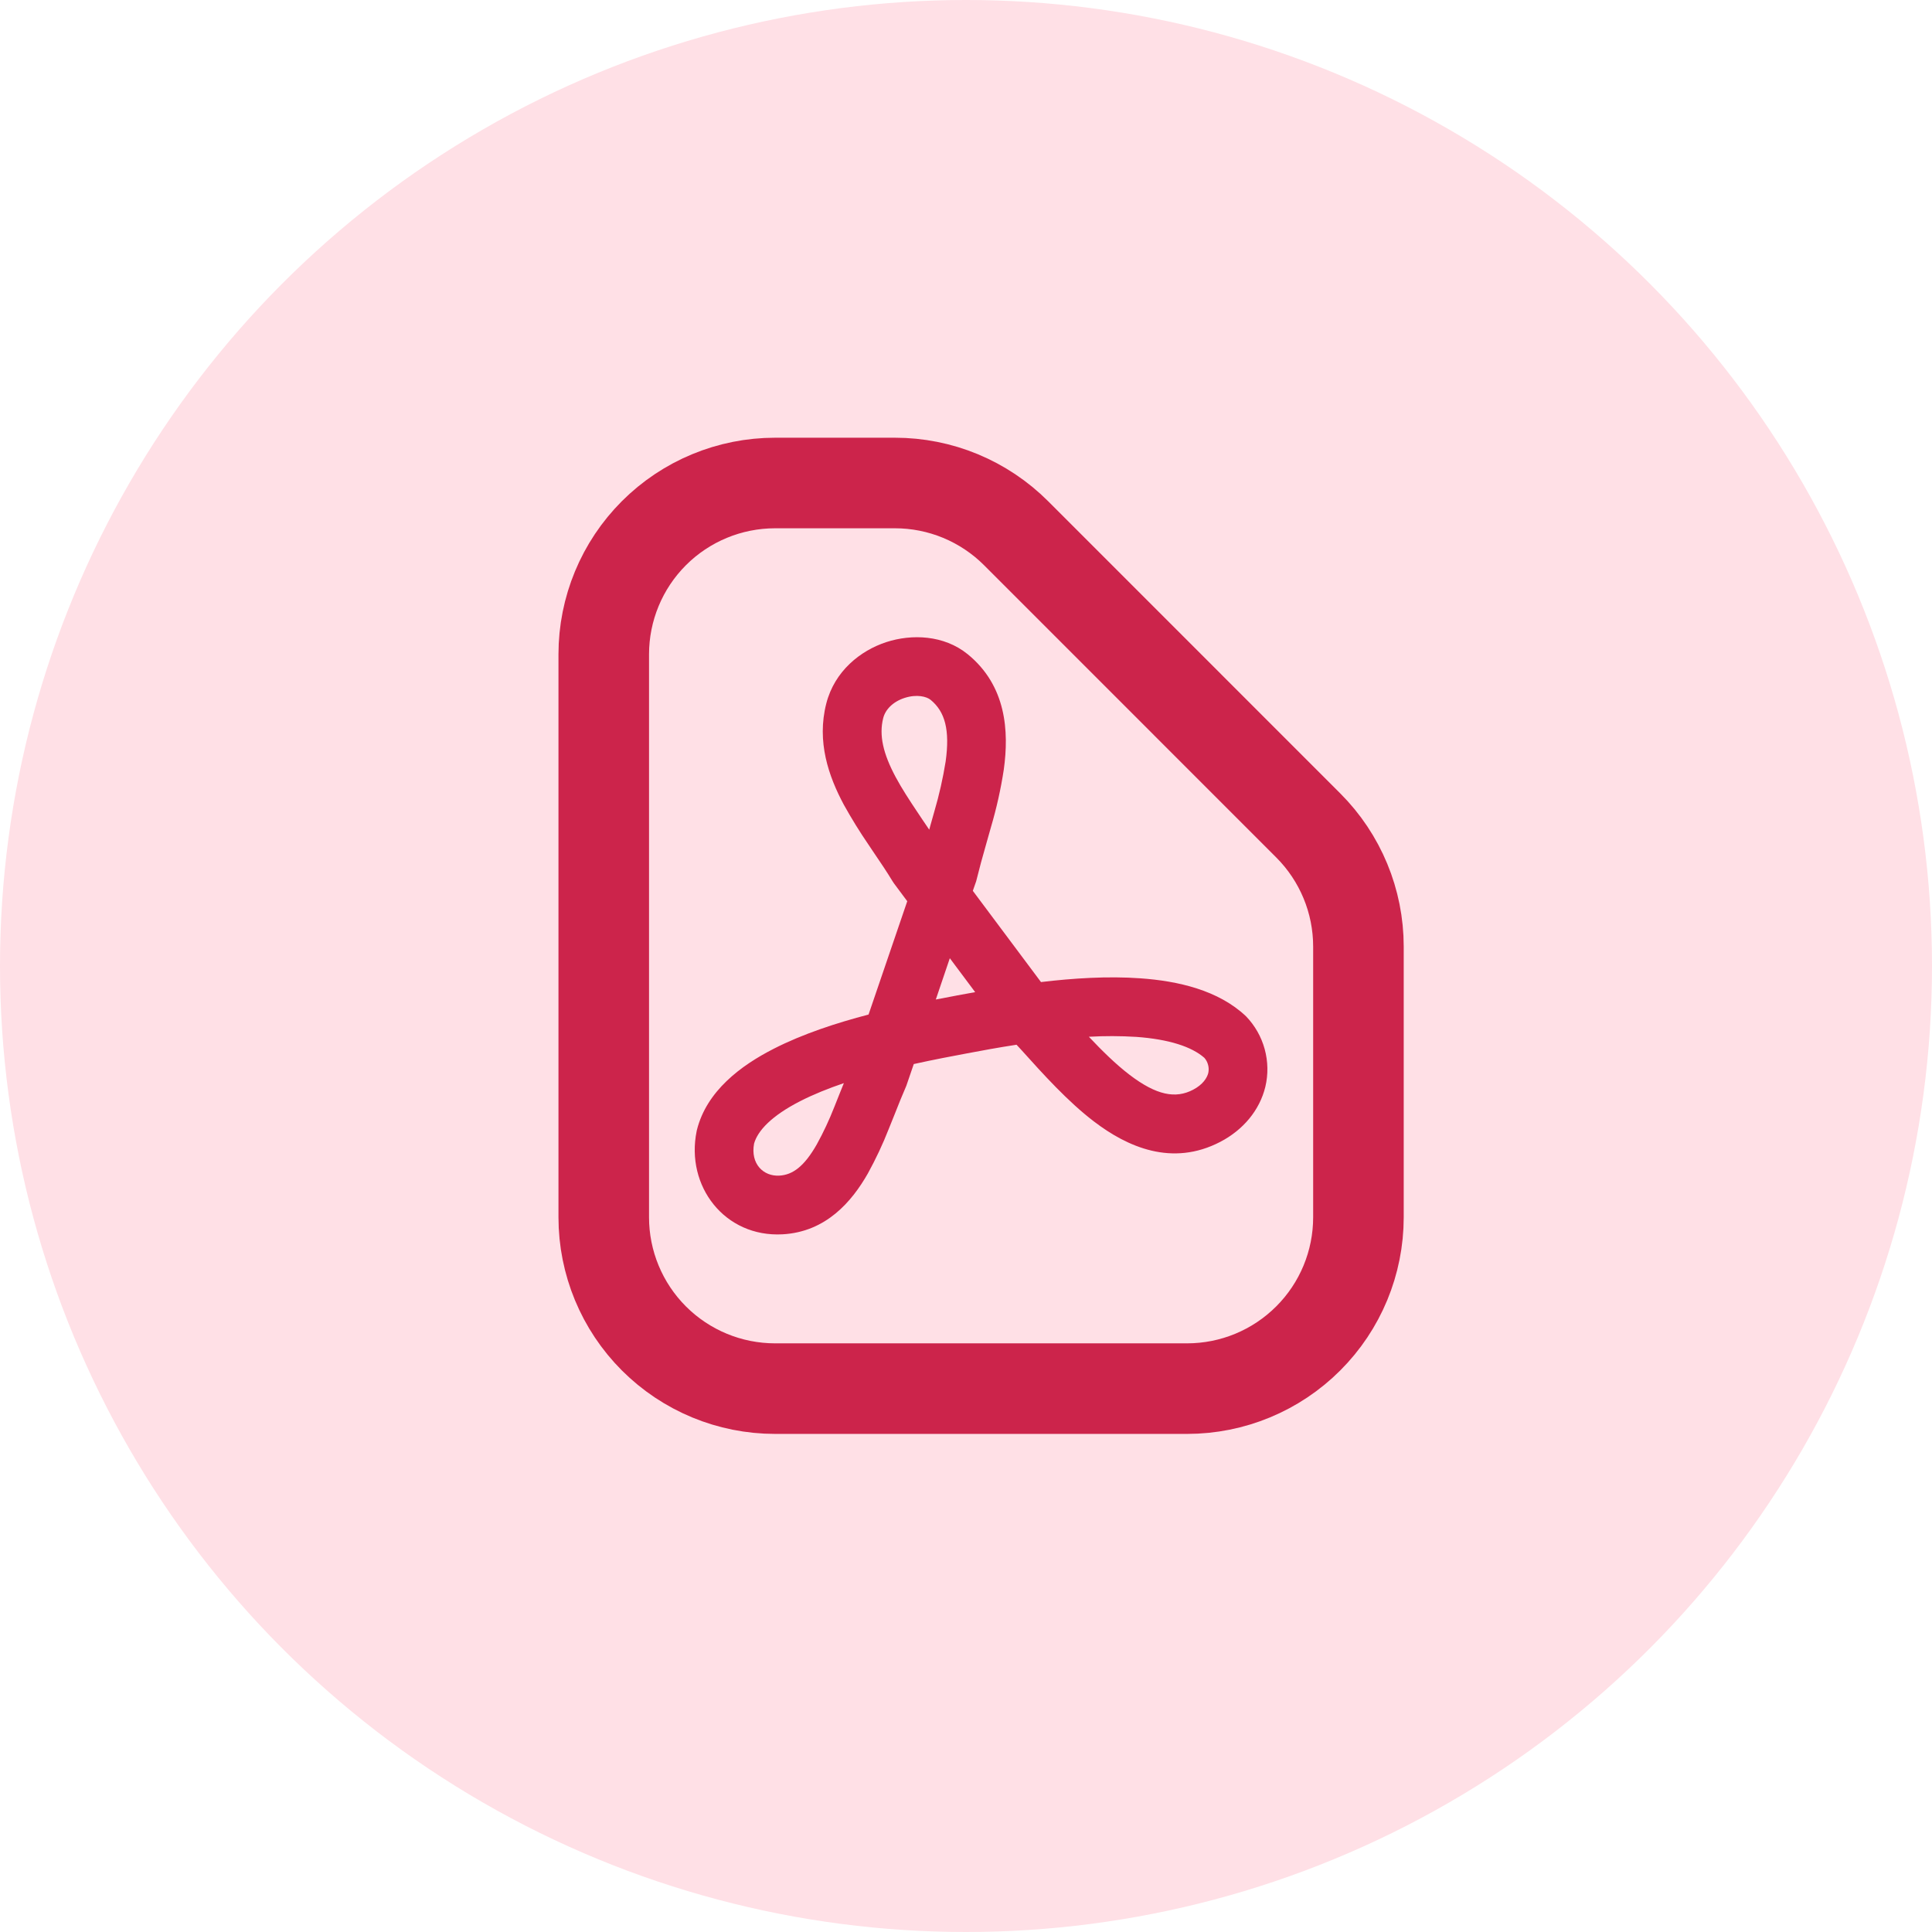
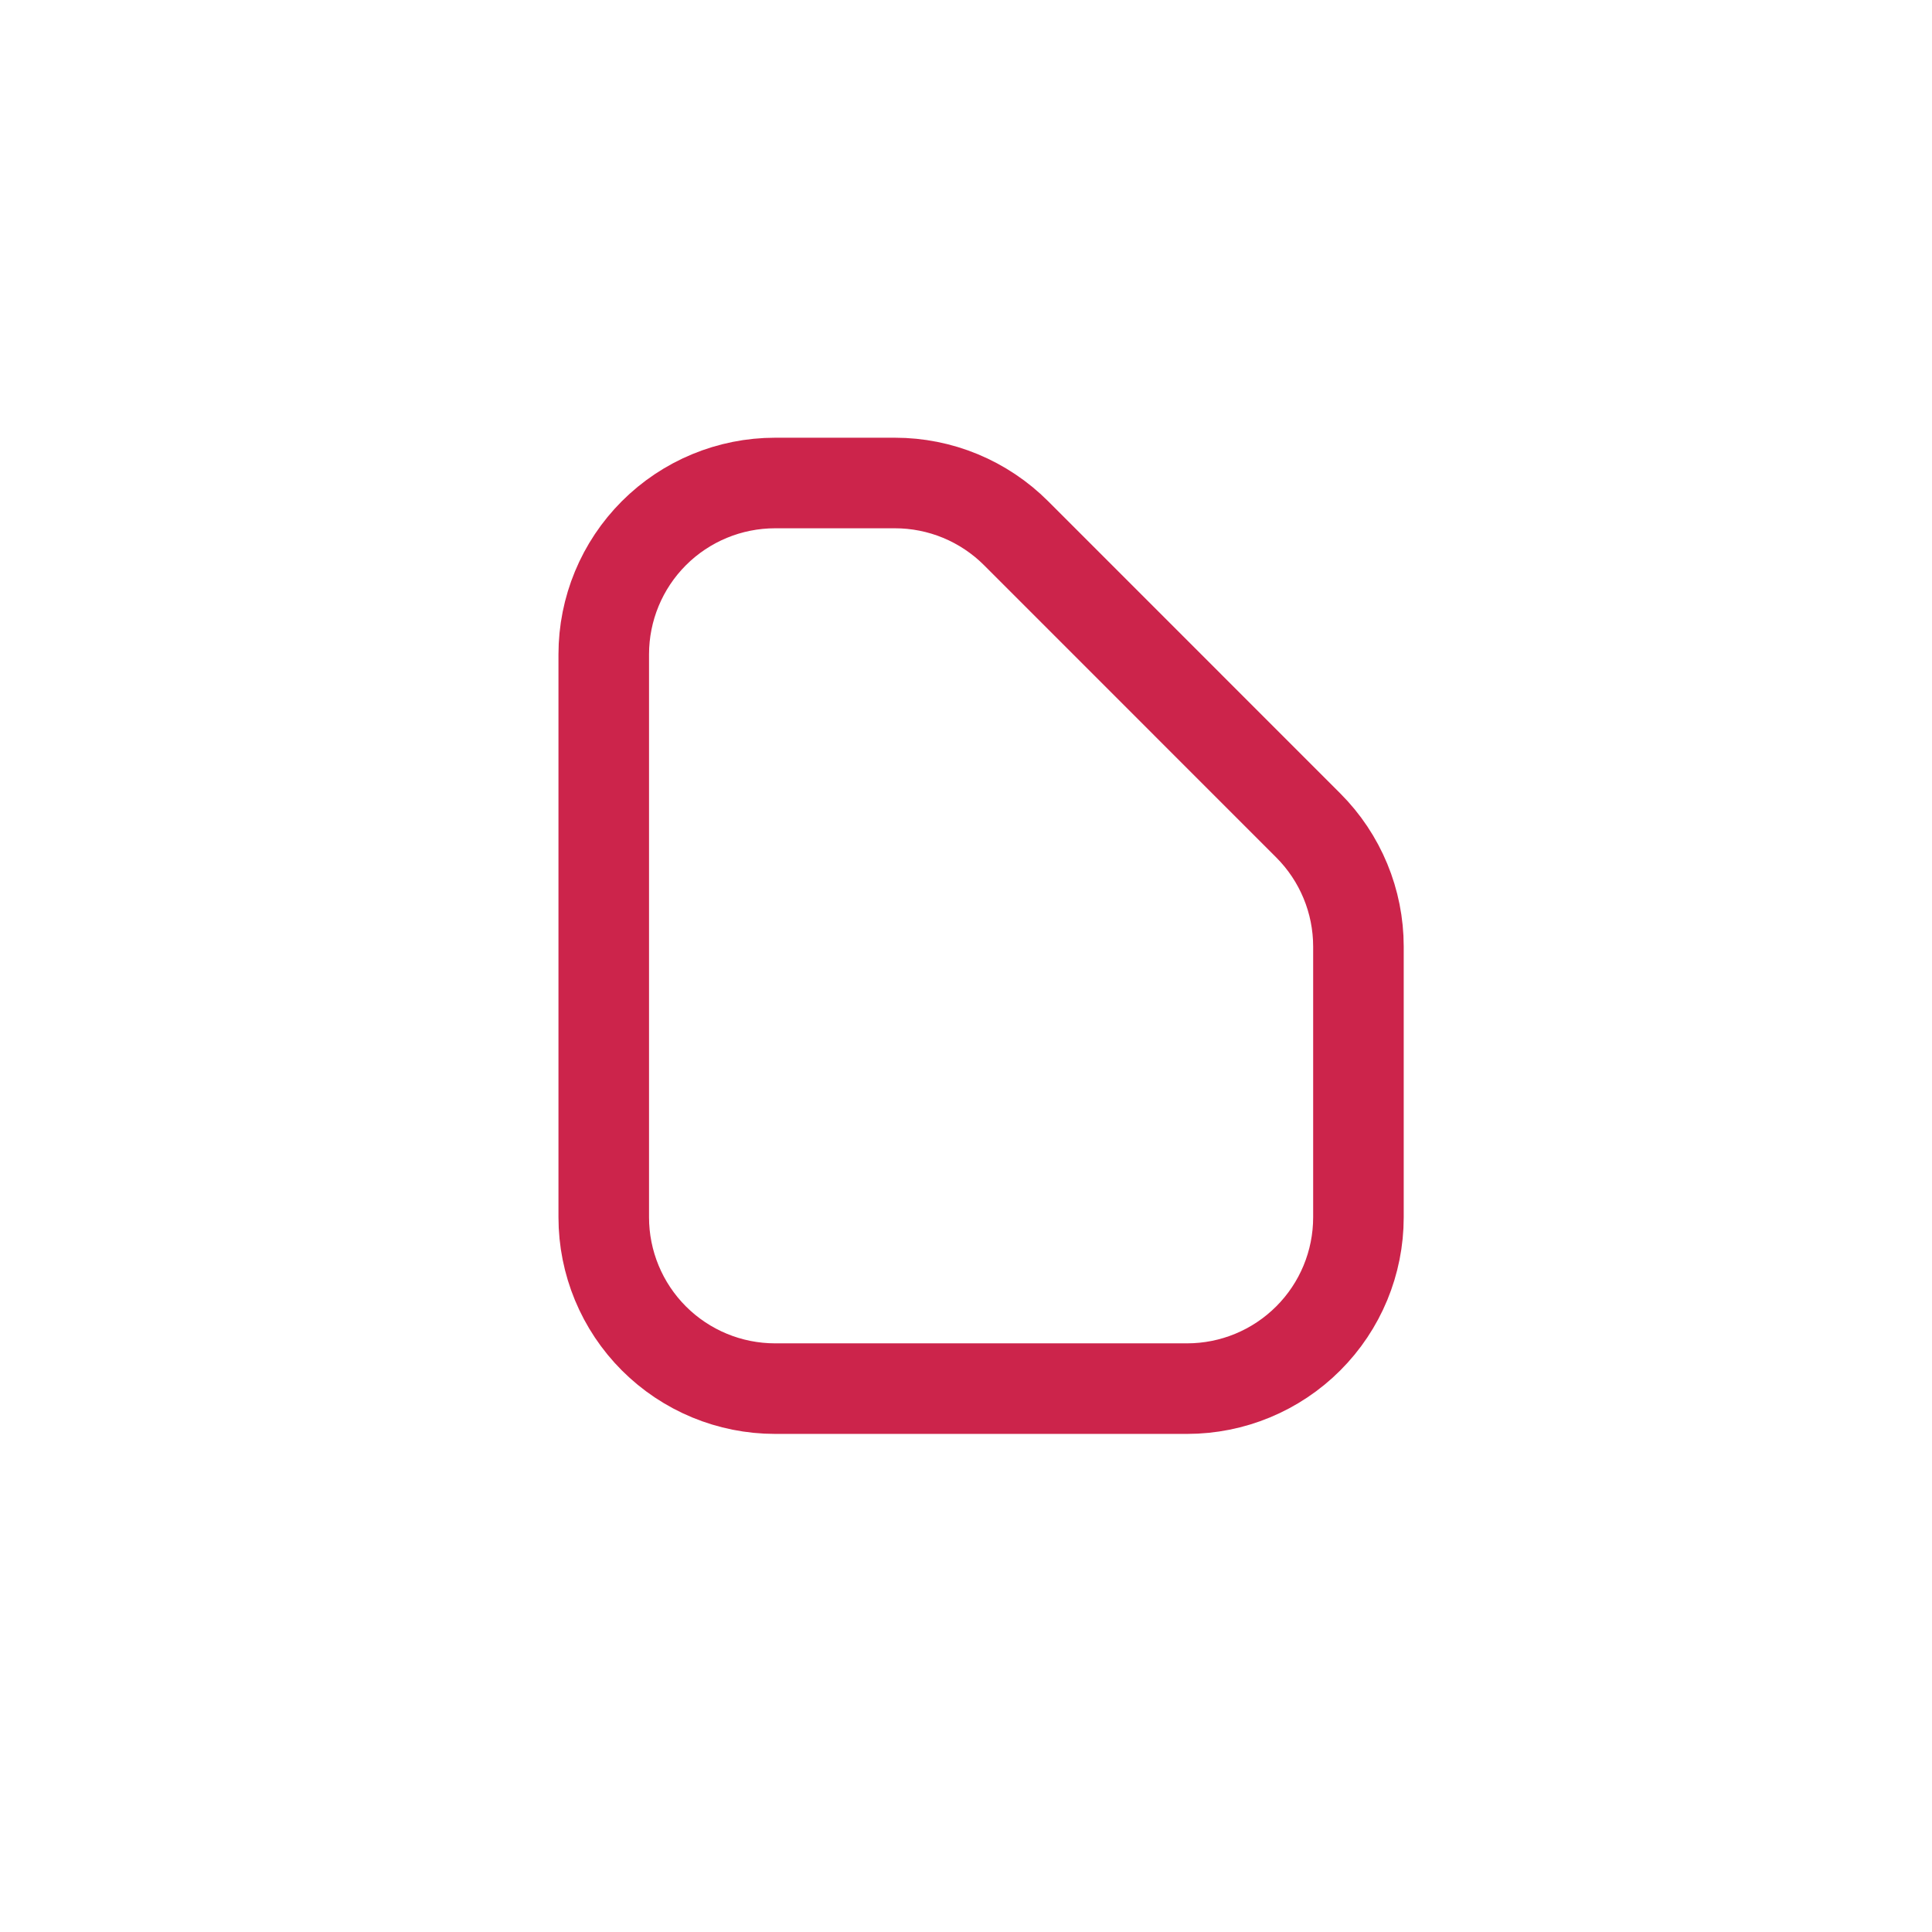
<svg xmlns="http://www.w3.org/2000/svg" width="32" height="32" viewBox="0 0 32 32" fill="none">
-   <circle cx="16" cy="16" r="16" fill="#FFE0E6" />
  <path d="M12.838 23H19.662C20.414 23 21.136 22.701 21.668 22.169C22.201 21.637 22.5 20.915 22.5 20.162V15.678C22.5 14.926 22.201 14.204 21.669 13.672L16.829 8.831C16.566 8.568 16.253 8.359 15.909 8.216C15.564 8.073 15.195 8 14.823 8H12.838C12.085 8 11.363 8.299 10.831 8.831C10.299 9.363 10 10.085 10 10.838V20.162C10 20.915 10.299 21.637 10.831 22.169C11.363 22.701 12.085 23 12.838 23Z" stroke="#CC244B" stroke-width="1.5" stroke-linecap="round" stroke-linejoin="round" />
-   <path fill-rule="evenodd" clip-rule="evenodd" d="M14.982 11.56C14.789 11.623 14.665 11.752 14.629 11.893C14.556 12.179 14.629 12.485 14.834 12.869C14.936 13.059 15.061 13.251 15.199 13.457L15.273 13.568L15.391 13.742L15.406 13.687L15.476 13.439C15.556 13.167 15.618 12.891 15.663 12.612C15.735 12.091 15.654 11.787 15.412 11.59C15.347 11.538 15.187 11.494 14.982 11.56ZM15.027 14.927L14.808 14.633L14.782 14.594C14.689 14.44 14.585 14.286 14.472 14.12L14.391 13.999C14.242 13.782 14.104 13.558 13.976 13.328C13.725 12.859 13.524 12.285 13.686 11.652C13.824 11.114 14.252 10.775 14.681 10.635C15.1 10.499 15.633 10.516 16.027 10.835C16.669 11.358 16.714 12.111 16.626 12.746C16.577 13.068 16.506 13.386 16.414 13.698L16.336 13.974C16.276 14.181 16.22 14.388 16.168 14.598L16.113 14.755L17.242 16.266C17.769 16.203 18.348 16.165 18.888 16.204C19.512 16.248 20.181 16.4 20.638 16.833C20.785 16.985 20.891 17.172 20.947 17.376C21.003 17.581 21.007 17.795 20.958 18.001C20.863 18.391 20.59 18.715 20.213 18.912C19.414 19.329 18.671 18.997 18.119 18.575C17.686 18.245 17.271 17.784 16.922 17.396L16.837 17.304C16.537 17.35 16.254 17.402 16.023 17.446C15.776 17.492 15.469 17.55 15.135 17.624L15.012 17.983C14.945 18.139 14.88 18.296 14.819 18.454L14.72 18.7C14.621 18.953 14.505 19.199 14.374 19.437C14.107 19.906 13.679 20.404 12.963 20.444C12.003 20.497 11.352 19.645 11.539 18.734L11.544 18.712C11.706 18.071 12.268 17.65 12.813 17.372C13.297 17.124 13.862 16.941 14.386 16.804L15.027 14.927ZM15.732 15.871L15.5 16.555L15.841 16.49L15.844 16.489L16.152 16.433L15.732 15.871ZM18.035 17.172C18.257 17.407 18.479 17.626 18.709 17.802C19.155 18.142 19.471 18.202 19.762 18.049C19.924 17.964 19.992 17.854 20.013 17.772C20.022 17.728 20.022 17.682 20.01 17.639C19.999 17.595 19.978 17.555 19.948 17.521C19.739 17.337 19.362 17.213 18.819 17.174C18.558 17.158 18.296 17.157 18.035 17.172ZM13.977 17.94C13.719 18.028 13.474 18.126 13.255 18.238C12.779 18.481 12.55 18.728 12.49 18.941C12.427 19.278 12.646 19.487 12.908 19.472C13.127 19.46 13.319 19.323 13.529 18.954C13.64 18.753 13.736 18.546 13.82 18.332L13.906 18.116L13.977 17.94Z" fill="#CC244B" />
</svg>